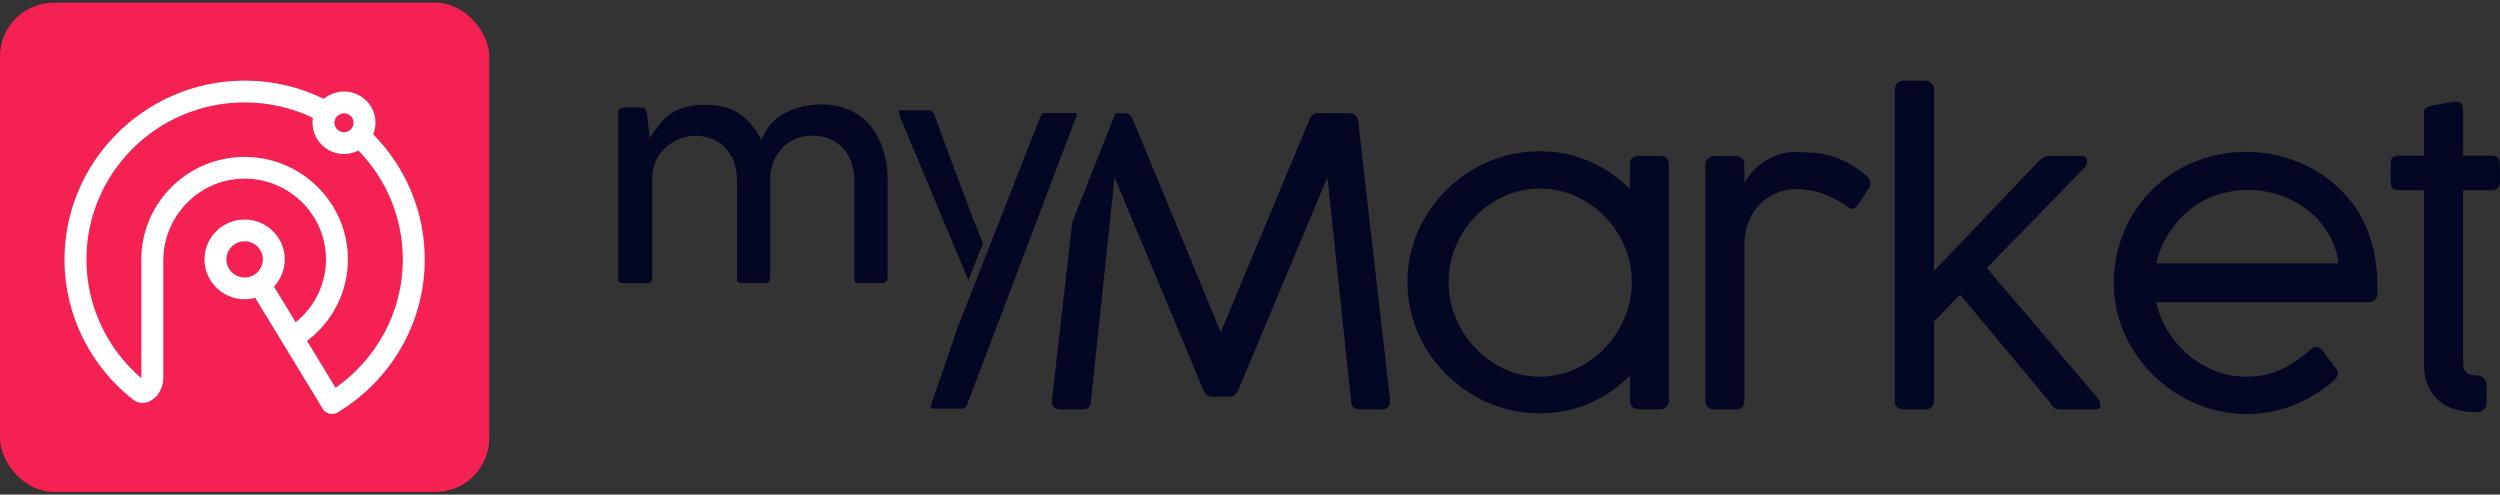
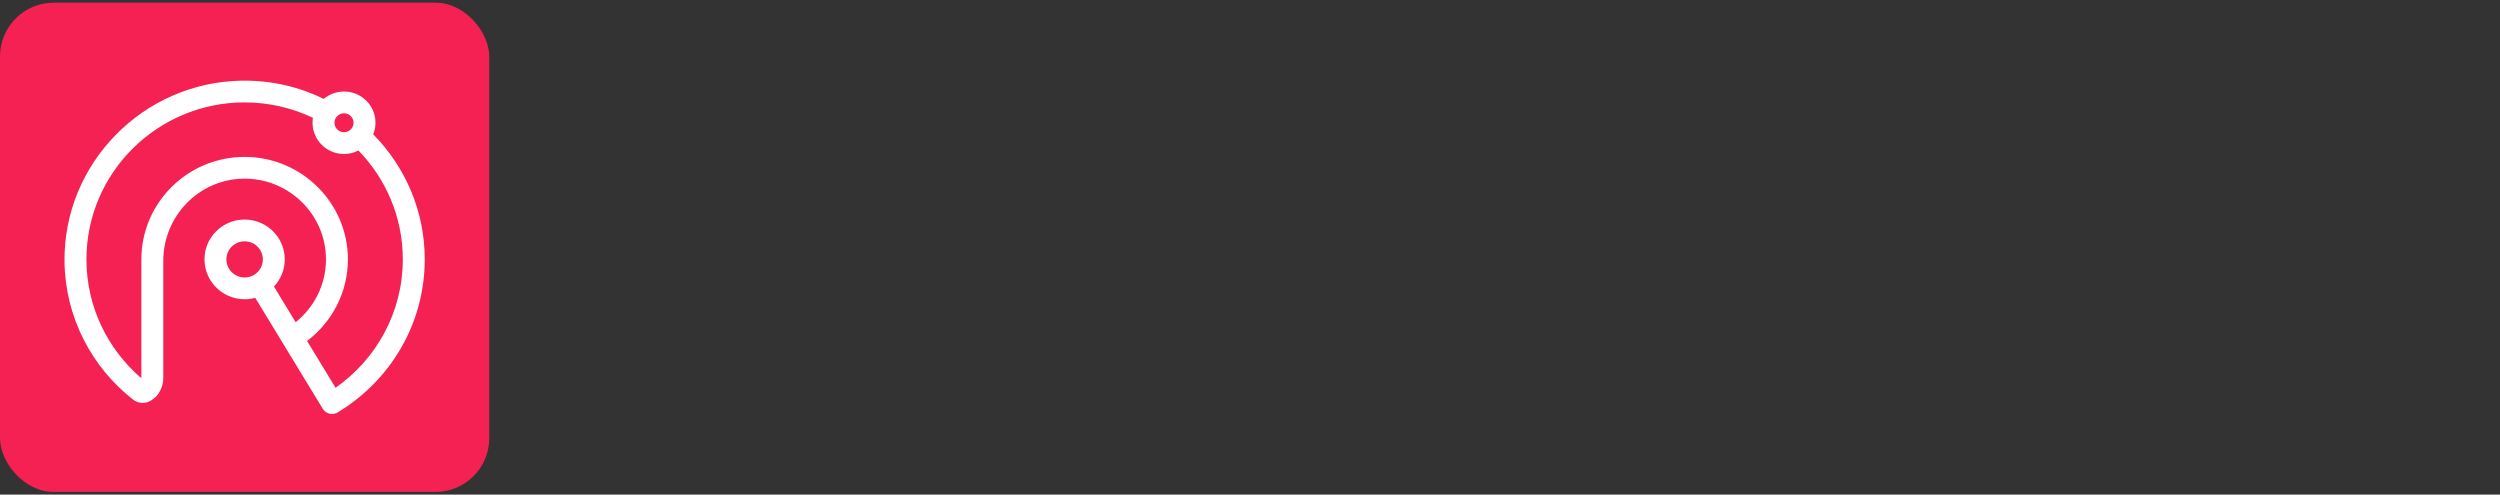
<svg xmlns="http://www.w3.org/2000/svg" width="465" height="92" viewBox="0 0 465 92" fill="none">
  <rect x="0" y="0" width="465" height="92" fill="#333333" stroke="none" />
  <rect y="0.5" width="91" height="91" rx="10" fill="#F52153" />
  <g clip-path="url(#clip0_2265_20671)">
    <path d="M69.419 24.997C69.766 24.147 69.912 23.196 69.81 22.207C69.533 19.576 67.435 17.428 64.793 17.076C63.051 16.845 61.429 17.379 60.223 18.388C55.638 16.151 50.464 14.925 44.999 15.003C26.609 15.272 11.764 30.438 12 48.686C12.137 59.067 17.092 68.316 24.742 74.323C25.718 75.089 27.078 75.15 28.118 74.473C28.567 74.181 28.986 73.858 29.234 73.542C29.95 72.62 30.37 71.467 30.37 70.235V48.498C30.37 40.276 36.924 33.389 45.209 33.233C53.683 33.074 60.631 39.871 60.631 48.246C60.631 52.962 58.431 57.176 54.994 59.932L50.956 53.3C52.203 51.976 52.969 50.198 52.969 48.246C52.969 43.884 49.147 40.386 44.65 40.883C41.224 41.262 38.465 43.999 38.084 47.399C37.583 51.863 41.104 55.659 45.503 55.659C46.185 55.659 46.846 55.566 47.472 55.396L51.51 62.028L53.63 65.514L58.932 74.225L60.028 76.023C60.409 76.653 61.082 77 61.773 77C62.061 77 62.352 76.939 62.626 76.812C62.76 76.734 62.891 76.656 63.022 76.575C72.603 70.718 79.003 60.212 79.003 48.246C79.003 39.206 75.347 30.996 69.422 24.997H69.419ZM45.5 51.611C43.63 51.611 42.112 50.102 42.112 48.246C42.112 46.39 43.63 44.884 45.5 44.884C47.37 44.884 48.891 46.393 48.891 48.246C48.891 50.099 47.37 51.611 45.5 51.611ZM63.986 21.071C64.965 21.071 65.763 21.86 65.763 22.835C65.763 23.809 64.965 24.595 63.986 24.595C63.008 24.595 62.209 23.806 62.209 22.835C62.209 21.863 63.008 21.071 63.986 21.071ZM62.416 72.126L57.114 63.415C61.726 59.934 64.709 54.43 64.709 48.246C64.709 37.735 56.092 29.183 45.5 29.183C34.908 29.183 26.292 37.735 26.292 48.246V70.351C20.04 64.991 16.078 57.07 16.078 48.246C16.078 32.146 29.275 19.047 45.5 19.047C50.047 19.047 54.356 20.077 58.204 21.915C58.157 22.216 58.131 22.522 58.131 22.835C58.131 26.038 60.759 28.643 63.986 28.643C64.954 28.643 65.865 28.408 66.669 27.992C71.776 33.245 74.922 40.389 74.922 48.246C74.922 58.105 69.976 66.835 62.416 72.126Z" fill="white" />
-     <path d="M63.019 76.575C62.958 76.621 62.894 76.668 62.824 76.708C62.757 76.748 62.69 76.783 62.623 76.812C62.757 76.734 62.888 76.656 63.019 76.575Z" fill="white" />
  </g>
  <g clip-path="url(#clip1_2265_20671)">
    <path d="M161.963 23.474C160.931 22.216 159.622 21.201 158.136 20.514C156.453 19.76 154.628 19.389 152.779 19.432C151.612 19.432 150.451 19.559 149.308 19.815C148.258 20.058 147.238 20.416 146.274 20.897C145.395 21.334 144.584 21.9 143.866 22.568C143.215 23.176 142.68 23.888 142.269 24.678L141.605 25.96L140.85 24.72C140.358 23.906 139.781 23.152 139.117 22.465C137.846 21.146 136.205 20.228 134.399 19.833C133.312 19.596 132.206 19.48 131.095 19.492C129.964 19.474 128.84 19.596 127.74 19.857C126.88 20.07 126.051 20.392 125.277 20.824C124.62 21.189 124.018 21.644 123.49 22.185C122.986 22.702 122.525 23.261 122.114 23.857L120.848 25.675L120.314 20.933C120.24 20.66 120.117 20.404 119.945 20.179C119.902 20.119 119.804 19.991 119.411 19.991H116.64C116.161 19.973 115.688 20.058 115.252 20.246C115.16 20.295 115.006 20.368 115.006 20.775V51.845C114.982 52.07 115.049 52.301 115.19 52.477C115.412 52.629 115.682 52.696 115.952 52.666H120.486C120.596 52.672 120.713 52.654 120.817 52.617C120.922 52.581 121.02 52.52 121.106 52.441C121.186 52.362 121.247 52.27 121.284 52.167C121.321 52.064 121.333 51.954 121.321 51.845V33.012C121.321 31.875 121.591 30.751 122.095 29.723C122.556 28.799 123.195 27.979 123.975 27.298C124.724 26.647 125.59 26.143 126.524 25.79C128.576 25.03 130.843 25.103 132.839 25.997C133.785 26.453 134.614 27.109 135.272 27.918C135.892 28.702 136.359 29.596 136.648 30.55C136.936 31.511 137.078 32.508 137.078 33.511V51.602C137.078 52.319 137.225 52.495 137.237 52.508C137.502 52.629 137.79 52.672 138.079 52.641H142.281C142.815 52.641 143.258 52.55 143.258 51.498V33.523C143.245 32.374 143.442 31.231 143.847 30.155C144.21 29.176 144.769 28.283 145.481 27.523C146.182 26.781 147.042 26.204 147.994 25.821C148.983 25.426 150.045 25.225 151.108 25.231C152.306 25.207 153.498 25.45 154.585 25.948C155.525 26.398 156.354 27.037 157.024 27.827C157.669 28.611 158.154 29.517 158.449 30.483C158.744 31.456 158.897 32.471 158.897 33.492V51.596C158.897 52.307 159.051 52.483 159.057 52.489C159.057 52.489 159.223 52.629 159.923 52.629H164.101C164.236 52.647 164.371 52.629 164.5 52.593C164.629 52.55 164.746 52.483 164.844 52.386C165.034 52.112 165.126 51.784 165.102 51.456V33.468C165.114 31.596 164.844 29.73 164.297 27.936C163.812 26.319 163.013 24.805 161.951 23.48L161.963 23.474Z" fill="#030723" />
    <path d="M200.252 21.152V21.316C200.252 21.438 200.203 21.644 200.203 21.644L199.994 22.204L199.791 22.726L196.056 32.556L195.989 32.745L192.899 40.921L179.851 75.34C179.79 75.456 179.734 75.559 179.673 75.669C179.612 75.748 179.556 75.808 179.483 75.869C179.415 75.918 179.341 75.948 179.261 75.96C179.157 75.985 179.053 75.997 178.942 75.997H173.665C173.512 75.997 173.37 75.985 173.229 75.96H173.192C173.143 75.948 173.112 75.912 173.112 75.912V75.705C173.149 75.644 173.149 75.565 173.149 75.517V75.389L178.168 60.793L183.998 45.942L193.519 21.681C193.568 21.565 193.624 21.462 193.697 21.353C193.746 21.273 193.814 21.188 193.9 21.134C193.937 21.109 193.98 21.097 194.029 21.085C194.078 21.061 194.109 21.037 194.158 21.024H200.141C200.264 21.024 200.258 21.164 200.258 21.164L200.252 21.152Z" fill="#030723" />
    <path d="M182.05 43.346C181.823 42.818 181.516 42.027 181.147 41.061L179.968 37.997L179.894 37.802V37.742C179.44 36.556 178.96 35.292 178.457 33.942C177.922 32.574 177.431 31.207 176.921 29.845C176.417 28.483 175.926 27.164 175.453 25.887C174.986 24.605 174.562 23.456 174.187 22.422L173.684 21.146C173.641 20.951 173.524 20.781 173.364 20.666C173.204 20.55 173.002 20.495 172.805 20.508H167.719C167.547 20.489 167.369 20.52 167.215 20.599C167.215 20.599 167.178 20.629 167.178 20.714C167.178 20.836 167.197 20.957 167.24 21.067L167.313 21.225V21.517L177.081 44.872L177.185 45.121L180.128 52.155C180.128 52.155 182.794 45.401 182.837 45.243L182.05 43.346Z" fill="#030723" />
    <path d="M252.633 22.684C252.633 22.24 252.485 21.857 252.203 21.529C251.914 21.207 251.515 21.055 250.986 21.055H245.021C244.665 21.055 244.358 21.17 244.082 21.407C243.805 21.644 243.609 21.979 243.486 22.428L227.066 61.796L210.793 22.428C210.492 21.511 209.939 21.061 209.141 21.061H207.482L199.441 41.322L195.651 74.52C195.651 75.614 196.222 76.155 197.371 76.155H201.271C202.371 76.155 202.918 75.614 202.918 74.52L207.31 33L223.767 72.41C224.191 73.322 224.682 73.778 225.229 73.778H228.872C229.443 73.778 229.947 73.322 230.371 72.41L246.901 33L251.293 74.52C251.293 75.614 251.865 76.155 253.02 76.155H256.914C258.02 76.155 258.567 75.614 258.567 74.52L252.639 22.69L252.633 22.684Z" fill="#030723" />
    <path d="M308.656 28.988H304.792C303.693 28.988 303.146 29.535 303.146 30.623V35.146C300.996 32.97 298.496 31.261 295.645 30.009C292.795 28.763 289.705 28.131 286.382 28.131C284.133 28.131 281.971 28.422 279.895 29C277.825 29.584 275.871 30.404 274.047 31.468C272.222 32.538 270.558 33.809 269.059 35.292C267.56 36.775 266.264 38.416 265.182 40.228C264.095 42.033 263.254 43.967 262.67 46.033C262.086 48.094 261.785 50.246 261.785 52.471C261.785 54.696 262.086 56.842 262.67 58.909C263.254 60.97 264.095 62.915 265.182 64.733C266.27 66.55 267.56 68.204 269.059 69.687C270.558 71.17 272.222 72.453 274.047 73.523C275.871 74.605 277.825 75.432 279.913 76.009C282.002 76.593 284.158 76.885 286.382 76.885C289.705 76.885 292.795 76.258 295.645 75.006C298.496 73.76 300.996 72.046 303.146 69.869V74.502C303.146 74.945 303.299 75.334 303.613 75.657C303.926 75.979 304.344 76.137 304.866 76.137H308.76C309.209 76.137 309.596 75.985 309.928 75.693C310.253 75.395 310.413 75 310.413 74.502V30.623C310.413 29.535 309.823 28.988 308.65 28.988H308.656ZM302.169 59.115C301.272 61.243 300.05 63.122 298.496 64.739C296.948 66.362 295.129 67.65 293.053 68.617C290.97 69.578 288.747 70.058 286.4 70.058C284.054 70.058 281.854 69.578 279.79 68.617C277.726 67.65 275.933 66.362 274.403 64.739C272.867 63.122 271.651 61.243 270.766 59.115C269.876 56.994 269.44 54.775 269.44 52.477C269.44 50.179 269.876 47.93 270.766 45.815C271.651 43.699 272.861 41.851 274.403 40.271C275.933 38.684 277.732 37.419 279.79 36.483C281.854 35.547 284.054 35.079 286.4 35.079C288.747 35.079 290.964 35.547 293.053 36.483C295.129 37.426 296.948 38.684 298.496 40.271C300.044 41.851 301.272 43.699 302.169 45.815C303.066 47.924 303.514 50.149 303.514 52.477C303.514 54.806 303.066 56.988 302.169 59.115Z" fill="#030723" />
    <path d="M347.369 32.885C347 32.538 346.675 32.258 346.374 32.033C345.372 31.292 344.414 30.678 343.499 30.192C342.584 29.711 341.644 29.328 340.667 29.043C339.69 28.757 338.658 28.562 337.577 28.447C336.484 28.337 335.267 28.277 333.916 28.277C332.687 28.277 331.569 28.471 330.543 28.854C329.511 29.237 328.602 29.711 327.804 30.283C326.999 30.848 326.323 31.468 325.758 32.137C325.193 32.806 324.763 33.419 324.462 33.991V30.654C324.462 30.21 324.308 29.827 324.001 29.498C323.682 29.176 323.27 29.024 322.748 29.024H318.847C318.399 29.024 318.012 29.17 317.686 29.462C317.355 29.766 317.201 30.155 317.201 30.654V74.508C317.201 75.602 317.772 76.143 318.927 76.143H322.822C323.921 76.143 324.468 75.602 324.468 74.508V45.456C324.468 43.851 324.744 42.41 325.279 41.134C325.813 39.863 326.526 38.787 327.41 37.906C328.301 37.03 329.321 36.356 330.464 35.882C331.618 35.413 332.816 35.176 334.069 35.176C335.716 35.176 337.27 35.419 338.732 35.9C340.194 36.38 341.699 37.14 343.253 38.179C343.505 38.356 343.714 38.514 343.892 38.641C344.064 38.781 344.254 38.848 344.451 38.848C344.801 38.848 345.151 38.635 345.501 38.222L347.713 34.842C347.836 34.617 347.903 34.374 347.903 34.1C347.903 33.632 347.719 33.225 347.363 32.872L347.369 32.885Z" fill="#030723" />
    <path d="M390.554 74.83C390.492 74.544 390.333 74.283 390.087 74.033H390.167L369.545 49.845L387.802 31.109C388.078 30.757 388.22 30.356 388.22 29.887C388.22 29.638 388.121 29.432 387.919 29.255C387.716 29.085 387.409 28.994 386.979 28.994H381.278C380.836 28.994 380.449 29.091 380.135 29.274C379.816 29.462 379.515 29.687 379.214 29.96L359.722 50.404V16.635C359.722 16.143 359.544 15.742 359.194 15.444C358.844 15.146 358.451 15 357.996 15H354.096C353.573 15 353.162 15.164 352.873 15.48C352.584 15.802 352.449 16.185 352.449 16.635V74.514C352.449 75.608 352.996 76.149 354.096 76.149H357.996C359.145 76.149 359.722 75.608 359.722 74.514V59.784L364.594 54.812L381.358 74.921C381.554 75.34 381.8 75.65 382.107 75.851C382.408 76.046 382.728 76.149 383.084 76.149H389.528C389.952 76.149 390.247 76.106 390.413 76.015C390.572 75.93 390.658 75.748 390.658 75.48C390.658 75.334 390.621 75.115 390.56 74.83H390.554Z" fill="#030723" />
-     <path d="M441.116 45.055C440.342 42.331 439.151 39.906 437.553 37.784C436.374 36.252 435.047 34.891 433.561 33.699C432.074 32.514 430.483 31.523 428.781 30.714C427.08 29.912 425.304 29.304 423.455 28.878C421.606 28.459 419.745 28.246 417.871 28.246C415.494 28.246 413.24 28.544 411.102 29.122C408.964 29.699 406.98 30.526 405.137 31.59C403.3 32.654 401.642 33.924 400.167 35.407C398.699 36.891 397.44 38.538 396.402 40.343C395.364 42.149 394.565 44.088 394.006 46.167C393.447 48.246 393.165 50.398 393.165 52.623C393.165 54.848 393.466 57 394.061 59.061C394.663 61.122 395.511 63.061 396.611 64.866C397.716 66.678 399.019 68.319 400.53 69.802C402.041 71.286 403.718 72.575 405.555 73.644C407.392 74.72 409.345 75.547 411.421 76.131C413.492 76.708 415.648 77 417.871 77C419.444 77 420.937 76.866 422.356 76.593C423.763 76.319 425.114 75.936 426.386 75.438C427.657 74.939 428.88 74.356 430.041 73.675C431.208 72.994 432.32 72.234 433.395 71.395C433.923 70.976 434.292 70.611 434.507 70.295C434.722 69.985 434.826 69.699 434.826 69.425C434.826 69.225 434.789 69.043 434.715 68.891C434.636 68.727 434.537 68.568 434.414 68.429C434.31 68.301 434.163 68.106 433.966 67.833C433.763 67.59 433.511 67.255 433.198 66.83C432.879 66.416 432.479 65.869 431.976 65.201C431.619 64.757 431.263 64.532 430.888 64.532C430.606 64.532 430.342 64.623 430.077 64.793C429.813 64.97 429.574 65.158 429.346 65.353L429.273 65.425C428.548 66.015 427.798 66.599 427.024 67.152C426.25 67.705 425.409 68.204 424.494 68.635C423.578 69.061 422.571 69.413 421.459 69.675C420.347 69.936 419.106 70.064 417.73 70.064C415.777 70.064 413.897 69.711 412.073 69.006C410.248 68.301 408.589 67.322 407.103 66.076C405.616 64.83 404.339 63.365 403.282 61.681C402.213 59.997 401.47 58.167 401.052 56.191H440.57C441.669 56.191 442.222 55.608 442.222 54.447C442.271 50.903 441.903 47.778 441.129 45.061L441.116 45.055ZM401.077 48.988C401.574 46.684 402.514 44.575 403.89 42.66C405.266 40.745 406.9 39.152 408.804 37.894C410.23 37.03 411.729 36.386 413.326 35.961C414.911 35.547 416.514 35.334 418.142 35.334C420.193 35.334 422.171 35.663 424.088 36.319C425.999 36.976 427.719 37.894 429.242 39.085C430.765 40.277 432.037 41.705 433.044 43.389C434.058 45.073 434.703 46.945 434.98 48.994H401.083L401.077 48.988Z" fill="#030723" />
-     <path d="M464.601 29.322C464.337 29.073 463.925 28.945 463.348 28.945H458.138V20.97C458.138 20.672 458.12 20.398 458.095 20.137C458.071 19.875 458.003 19.651 457.893 19.45C457.776 19.249 457.592 19.103 457.352 19.006C457.094 18.909 456.762 18.884 456.339 18.933C455.638 19.061 454.987 19.17 454.385 19.267C453.887 19.371 453.402 19.45 452.942 19.511C452.481 19.578 452.174 19.632 452.02 19.681C451.602 19.808 451.295 19.96 451.123 20.143C450.945 20.331 450.859 20.629 450.859 21.055V28.951H446.504C445.883 28.951 445.416 29.037 445.122 29.195C444.821 29.359 444.673 29.76 444.673 30.404V33.857C444.673 34.502 444.827 34.915 445.122 35.097C445.416 35.28 445.883 35.377 446.504 35.377H450.859V67.547C450.859 69.383 451.154 70.885 451.737 72.052C452.327 73.231 453.083 74.155 454.004 74.836C454.932 75.517 455.976 75.997 457.137 76.264C458.298 76.538 459.453 76.672 460.602 76.672C461.179 76.672 461.646 76.501 461.99 76.173C462.34 75.839 462.512 75.389 462.512 74.818V71.778C462.512 71.164 462.322 70.678 461.953 70.331C461.572 69.985 461.105 69.815 460.528 69.815C459.779 69.815 459.195 69.644 458.765 69.298C458.341 68.951 458.132 68.344 458.132 67.48V35.383H463.341C463.919 35.383 464.337 35.249 464.595 34.976C464.859 34.702 464.994 34.246 464.994 33.608V30.678C464.994 30.04 464.859 29.59 464.595 29.346L464.601 29.322Z" fill="#030723" />
  </g>
  <defs>
    <clipPath id="clip0_2265_20671">
      <rect width="67" height="62" fill="white" transform="translate(12 15)" />
    </clipPath>
    <clipPath id="clip1_2265_20671">
-       <rect width="350" height="62" fill="white" transform="translate(115 15)" />
-     </clipPath>
+       </clipPath>
  </defs>
</svg>